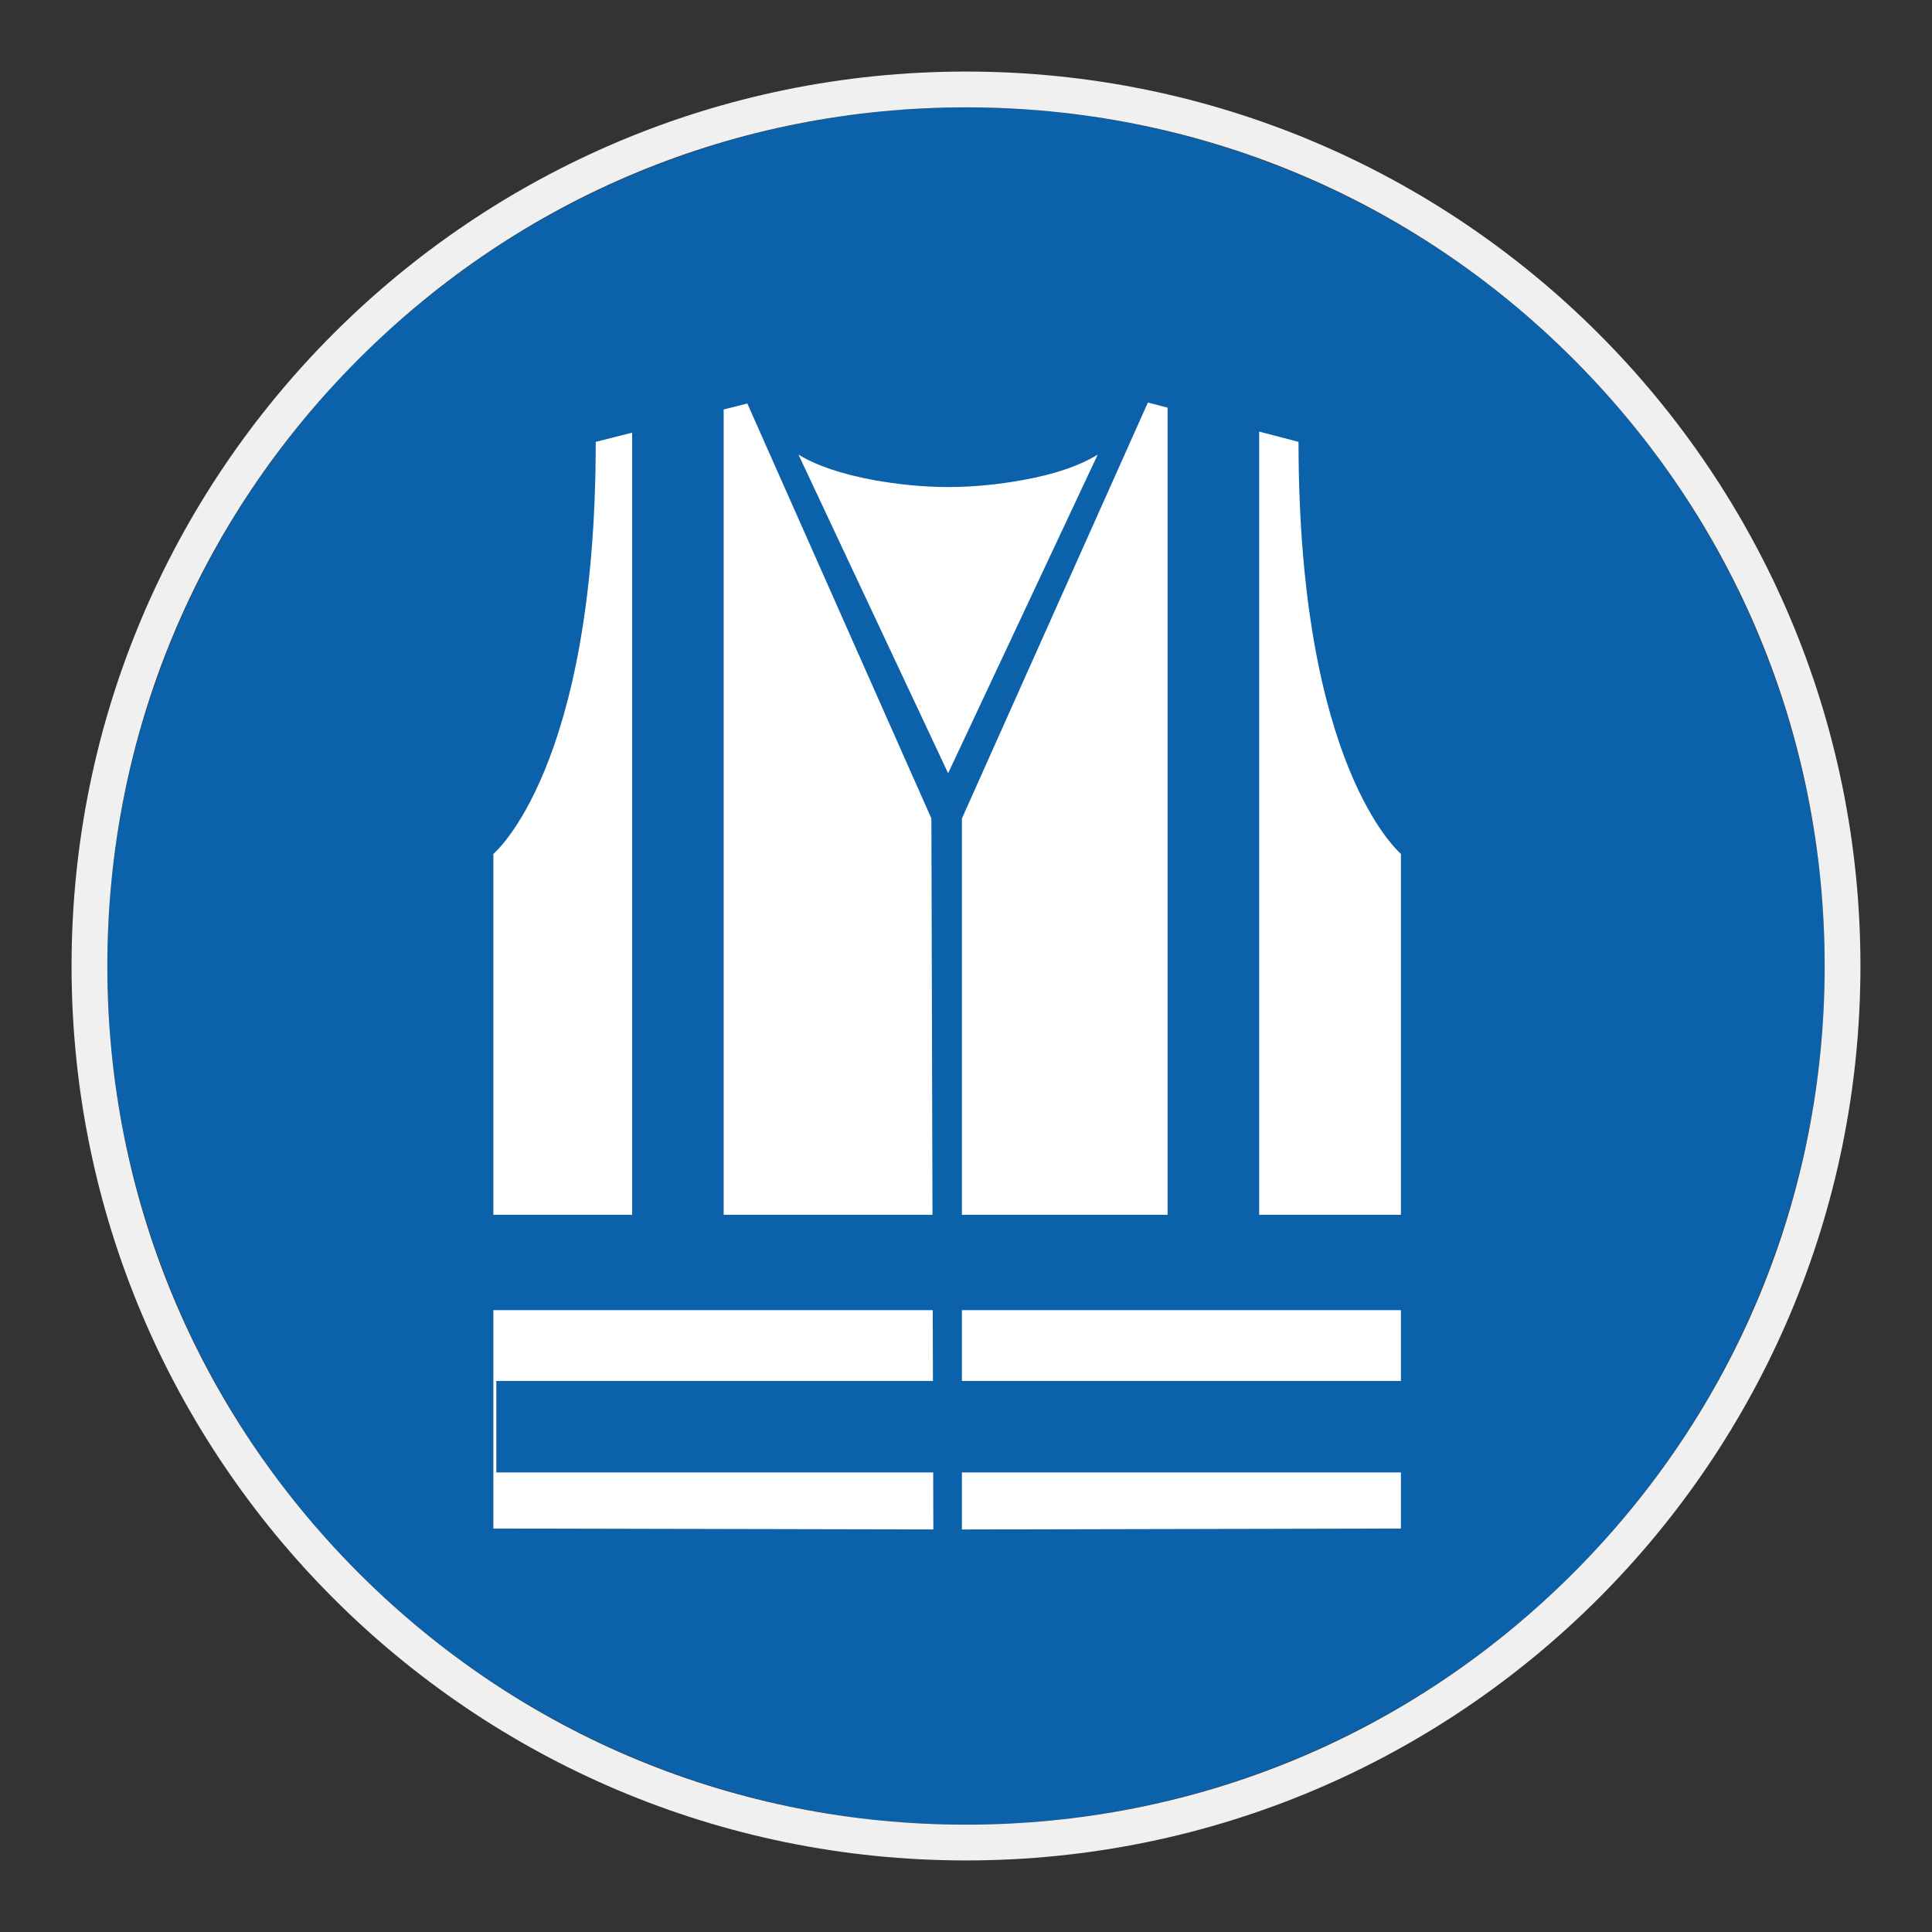
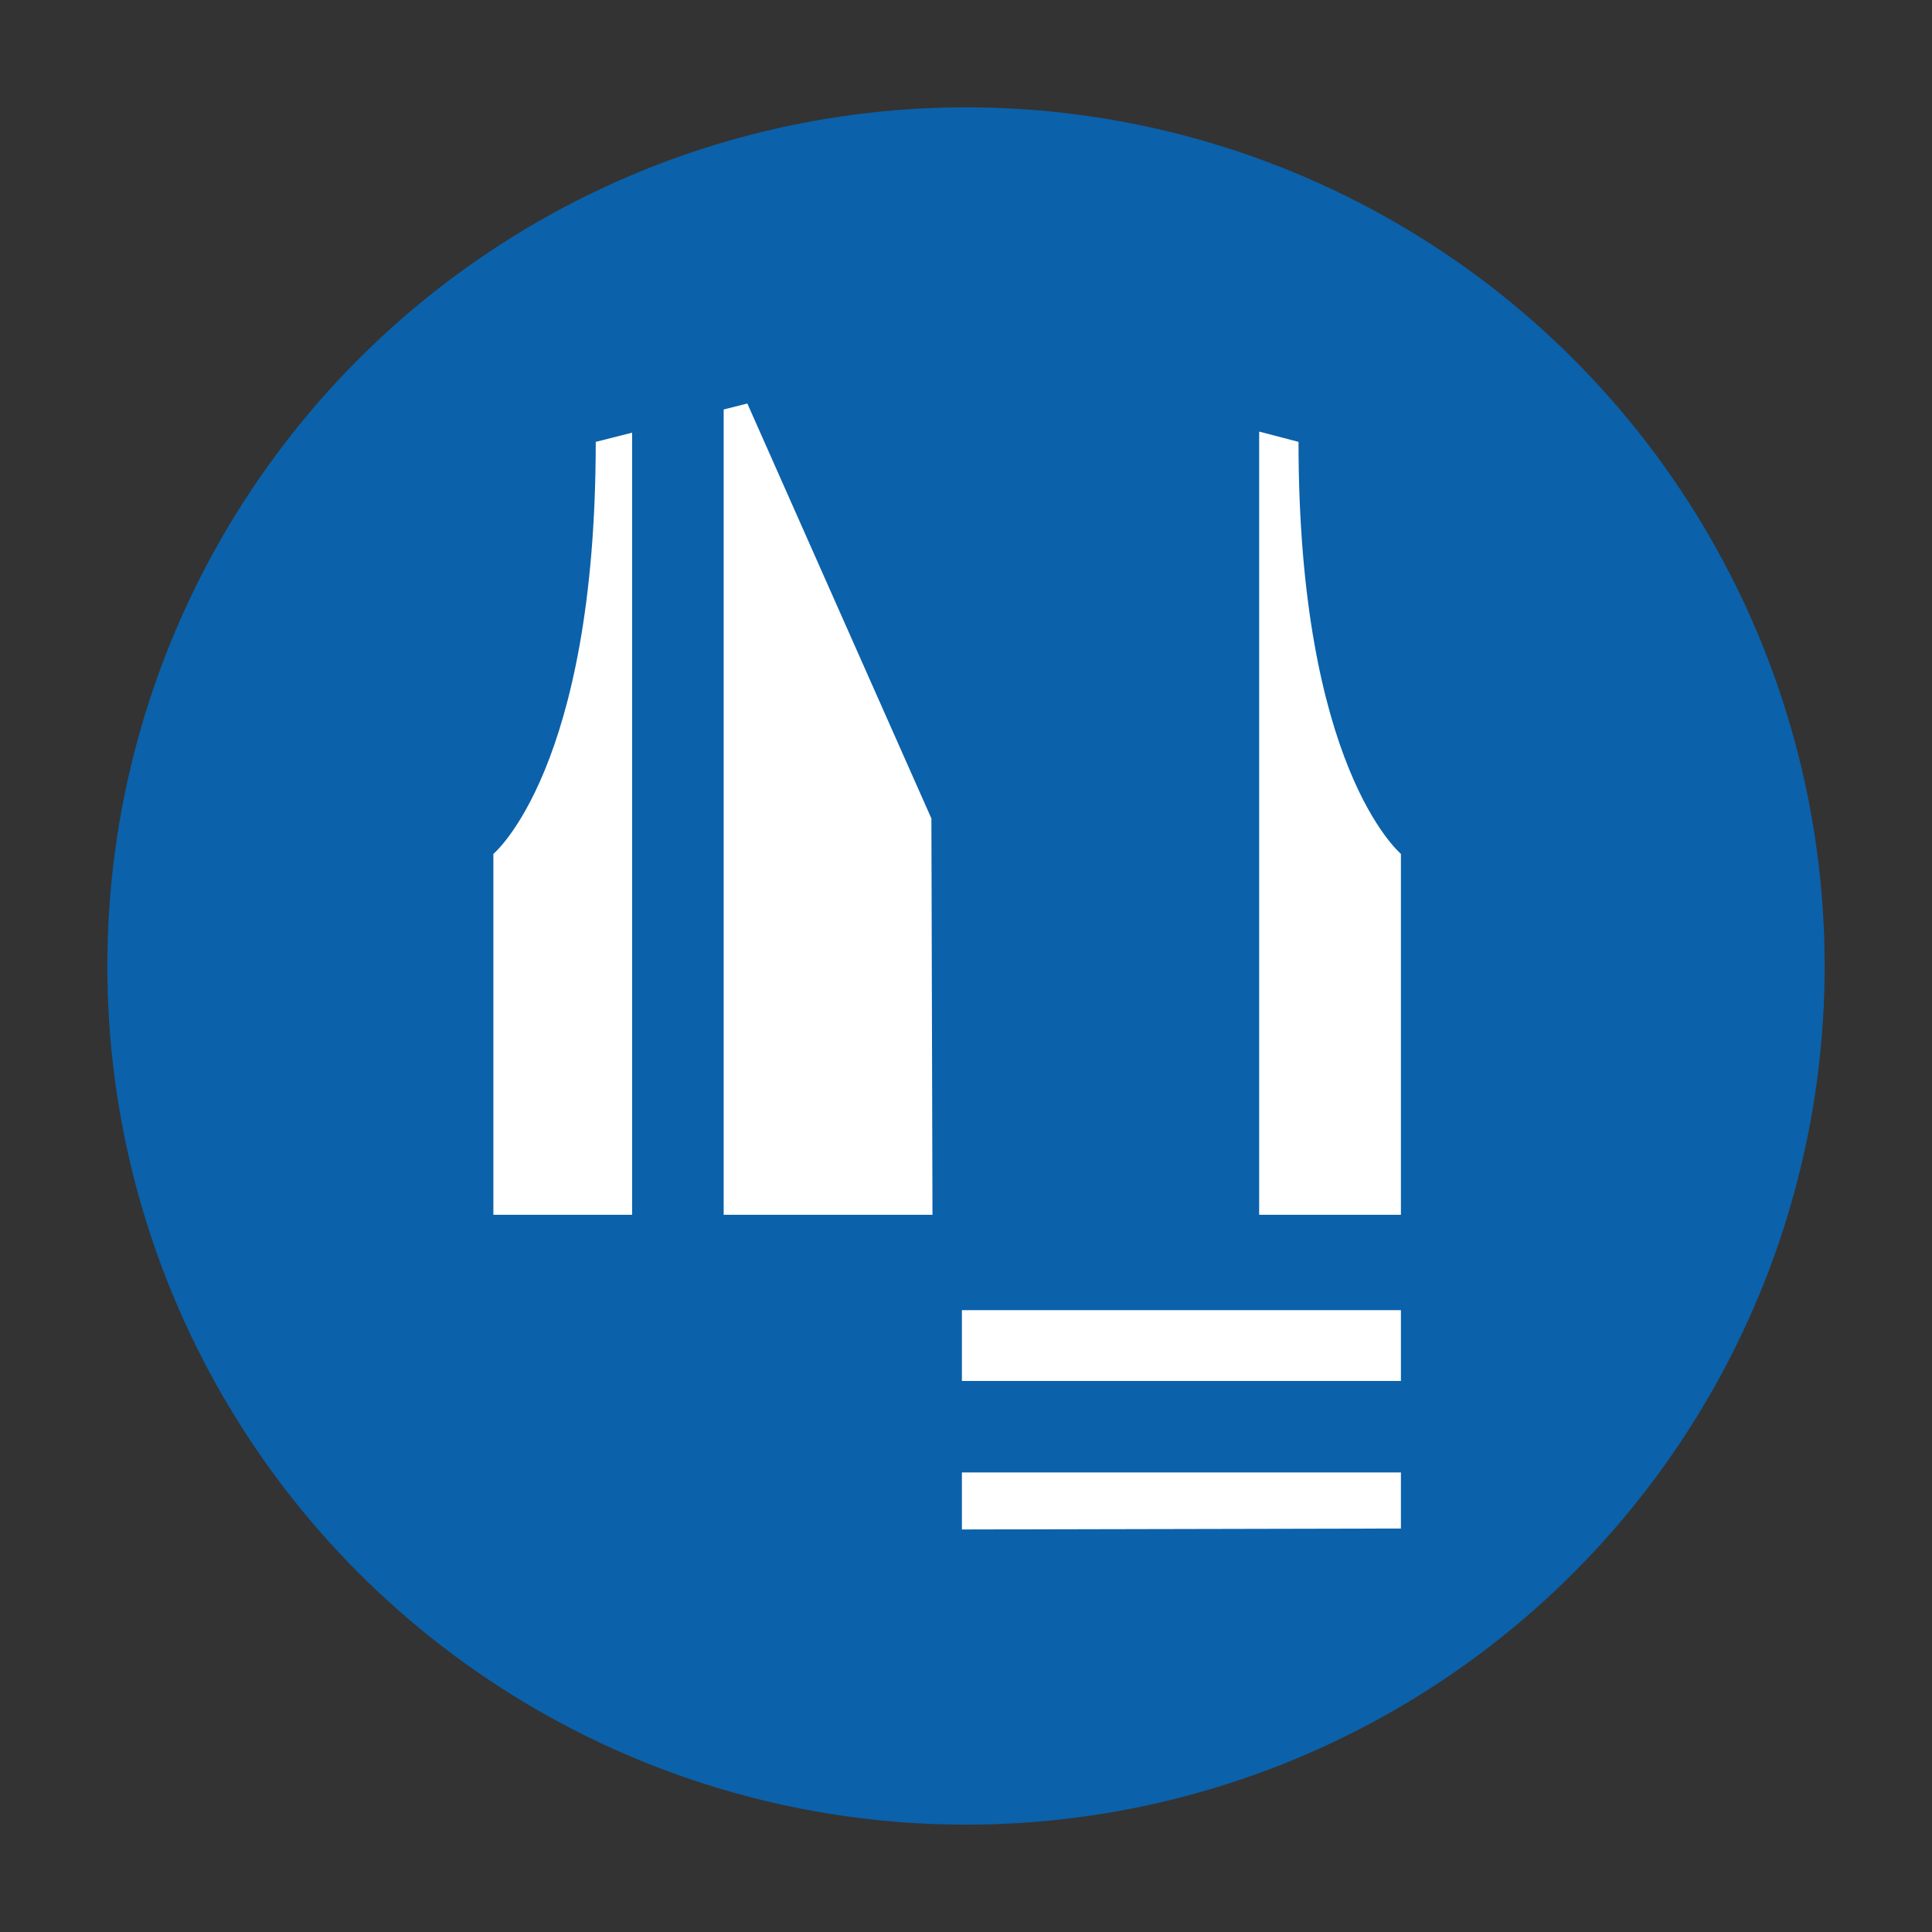
<svg xmlns="http://www.w3.org/2000/svg" viewBox="0 0 306.142 306.142">
  <rect x="0" y="0" width="306.142" height="306.142" fill="#333333" stroke="none" />
  <g id="Calque_2" data-name="Calque 2">
    <circle cx="153.071" cy="153.071" r="136.063" style="fill: #0b61aa;" />
  </g>
  <g id="Calque_4" data-name="Calque 4">
    <g>
-       <path d="M79.112,192.492h21.051v-123.932l-5.763,1.458c0,51.884-16.221,65.29-16.221,65.29v57.184h.933Z" style="fill: #fff;" />
-       <polygon points="78.806 233.32 78.646 233.32 78.646 218.825 78.806 218.825 147.83 218.825 147.801 207.606 79.112 207.606 78.806 207.606 78.179 207.606 78.179 242.207 147.588 242.354 147.896 242.354 147.871 233.32 78.806 233.32" style="fill: #fff;" />
+       <path d="M79.112,192.492h21.051v-123.932l-5.763,1.458c0,51.884-16.221,65.29-16.221,65.29v57.184Z" style="fill: #fff;" />
      <polygon points="147.588 129.695 118.421 63.938 114.671 64.887 114.671 65.688 114.671 192.492 147.759 192.492 147.588 129.695" style="fill: #fff;" />
      <polygon points="152.422 233.32 152.422 242.357 152.578 242.357 221.988 242.207 221.988 233.32 221.361 233.32 152.422 233.32" style="fill: #fff;" />
-       <polygon points="152.422 192.492 185.014 192.492 185.014 65.573 185.014 64.6 181.894 63.785 152.422 129.695 152.422 192.492" style="fill: #fff;" />
      <polygon points="152.422 207.606 152.422 218.825 221.361 218.825 221.988 218.825 221.988 207.606 221.361 207.606 152.422 207.606" style="fill: #fff;" />
      <path d="M205.762,70.018l-6.236-1.628v124.103h22.462v-57.184c-.317-.317-16.226-13.872-16.226-65.29Z" style="fill: #fff;" />
-       <path d="M161.937,76.09c-3.437.626-7.493,1.086-11.698,1.086-4.21,0-8.109-.46-11.703-1.086-5.143-.937-9.2-2.336-12.012-4.053l23.715,50.489,23.704-50.489c-2.807,1.717-6.707,3.117-12.006,4.053Z" style="fill: #fff;" />
    </g>
  </g>
  <g id="Calque_1_-_copie" data-name="Calque 1 - copie">
-     <path d="M153.071,17.008c36.344,0,70.512,14.153,96.211,39.852,25.699,25.699,39.852,59.867,39.852,96.211s-14.153,70.512-39.852,96.211c-25.699,25.699-59.867,39.852-96.211,39.852s-70.512-14.153-96.211-39.852c-25.699-25.699-39.852-59.867-39.852-96.211s14.153-70.512,39.852-96.211c25.699-25.699,59.867-39.852,96.211-39.852M153.071,11.339C74.794,11.339,11.339,74.794,11.339,153.071c0,78.276,63.456,141.732,141.732,141.732,78.276,0,141.732-63.456,141.732-141.732,0-78.277-63.456-141.732-141.732-141.732h0Z" style="fill: #f0f0f0;" />
-   </g>
+     </g>
</svg>